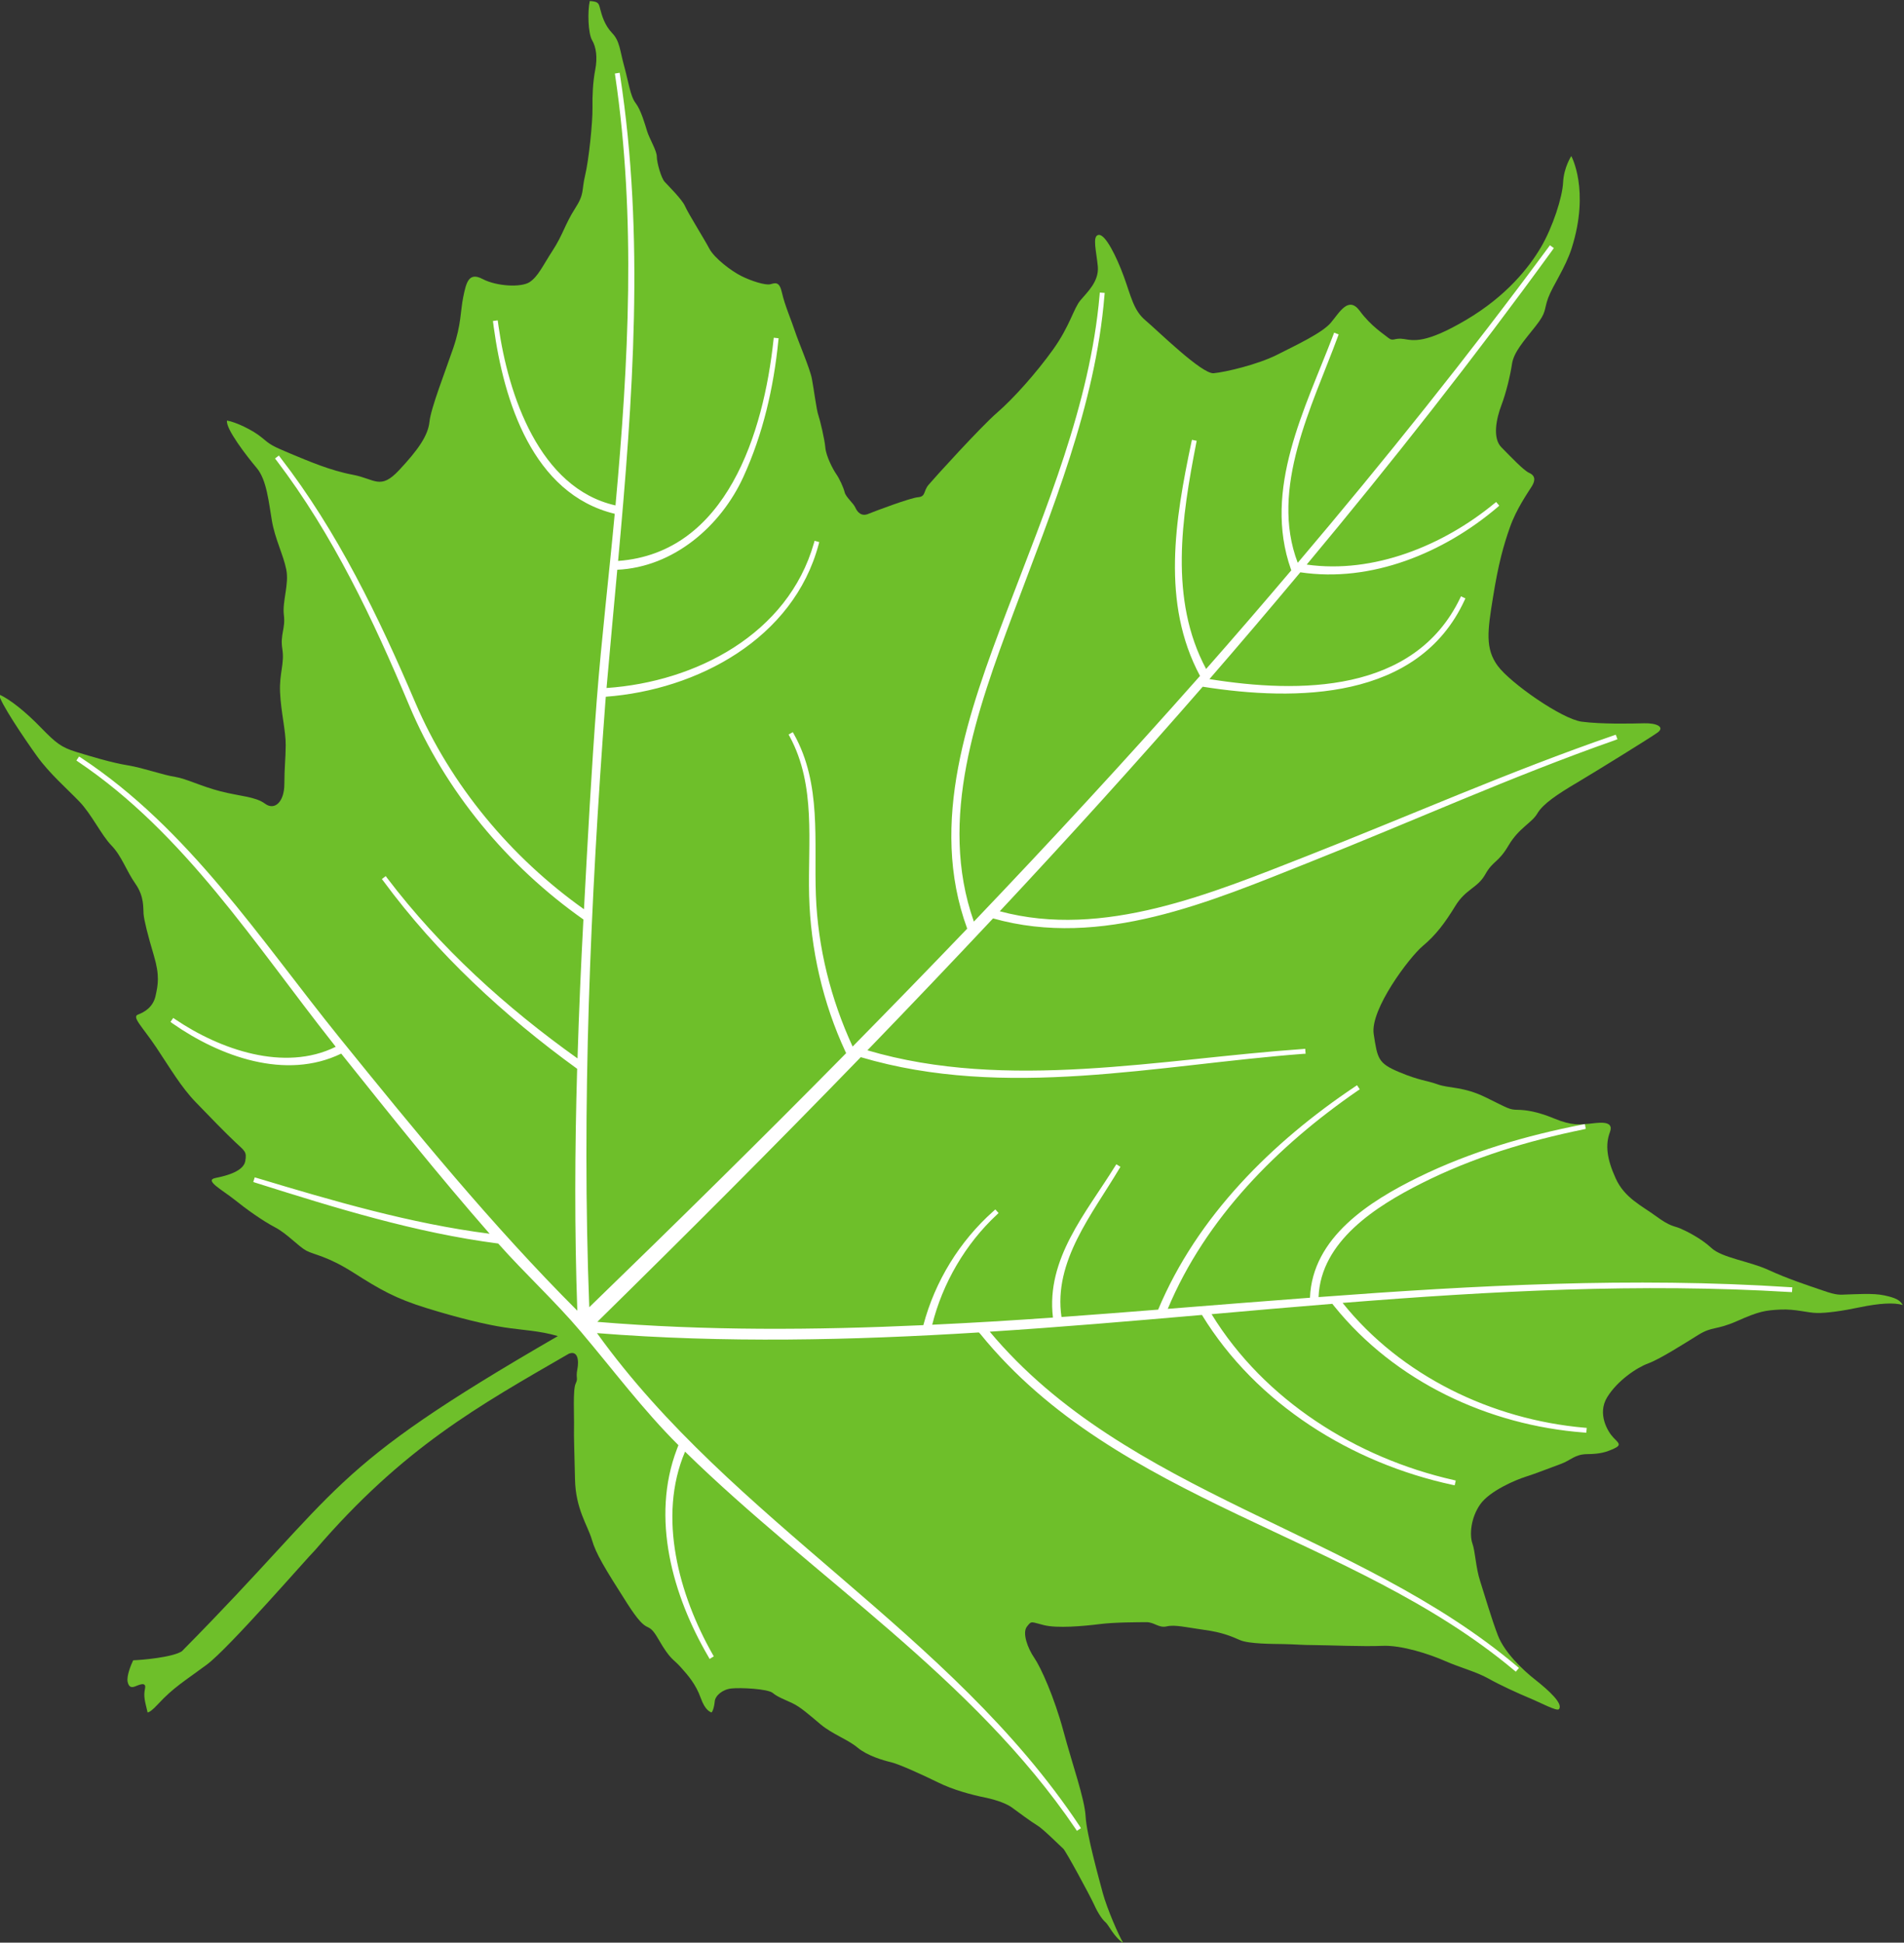
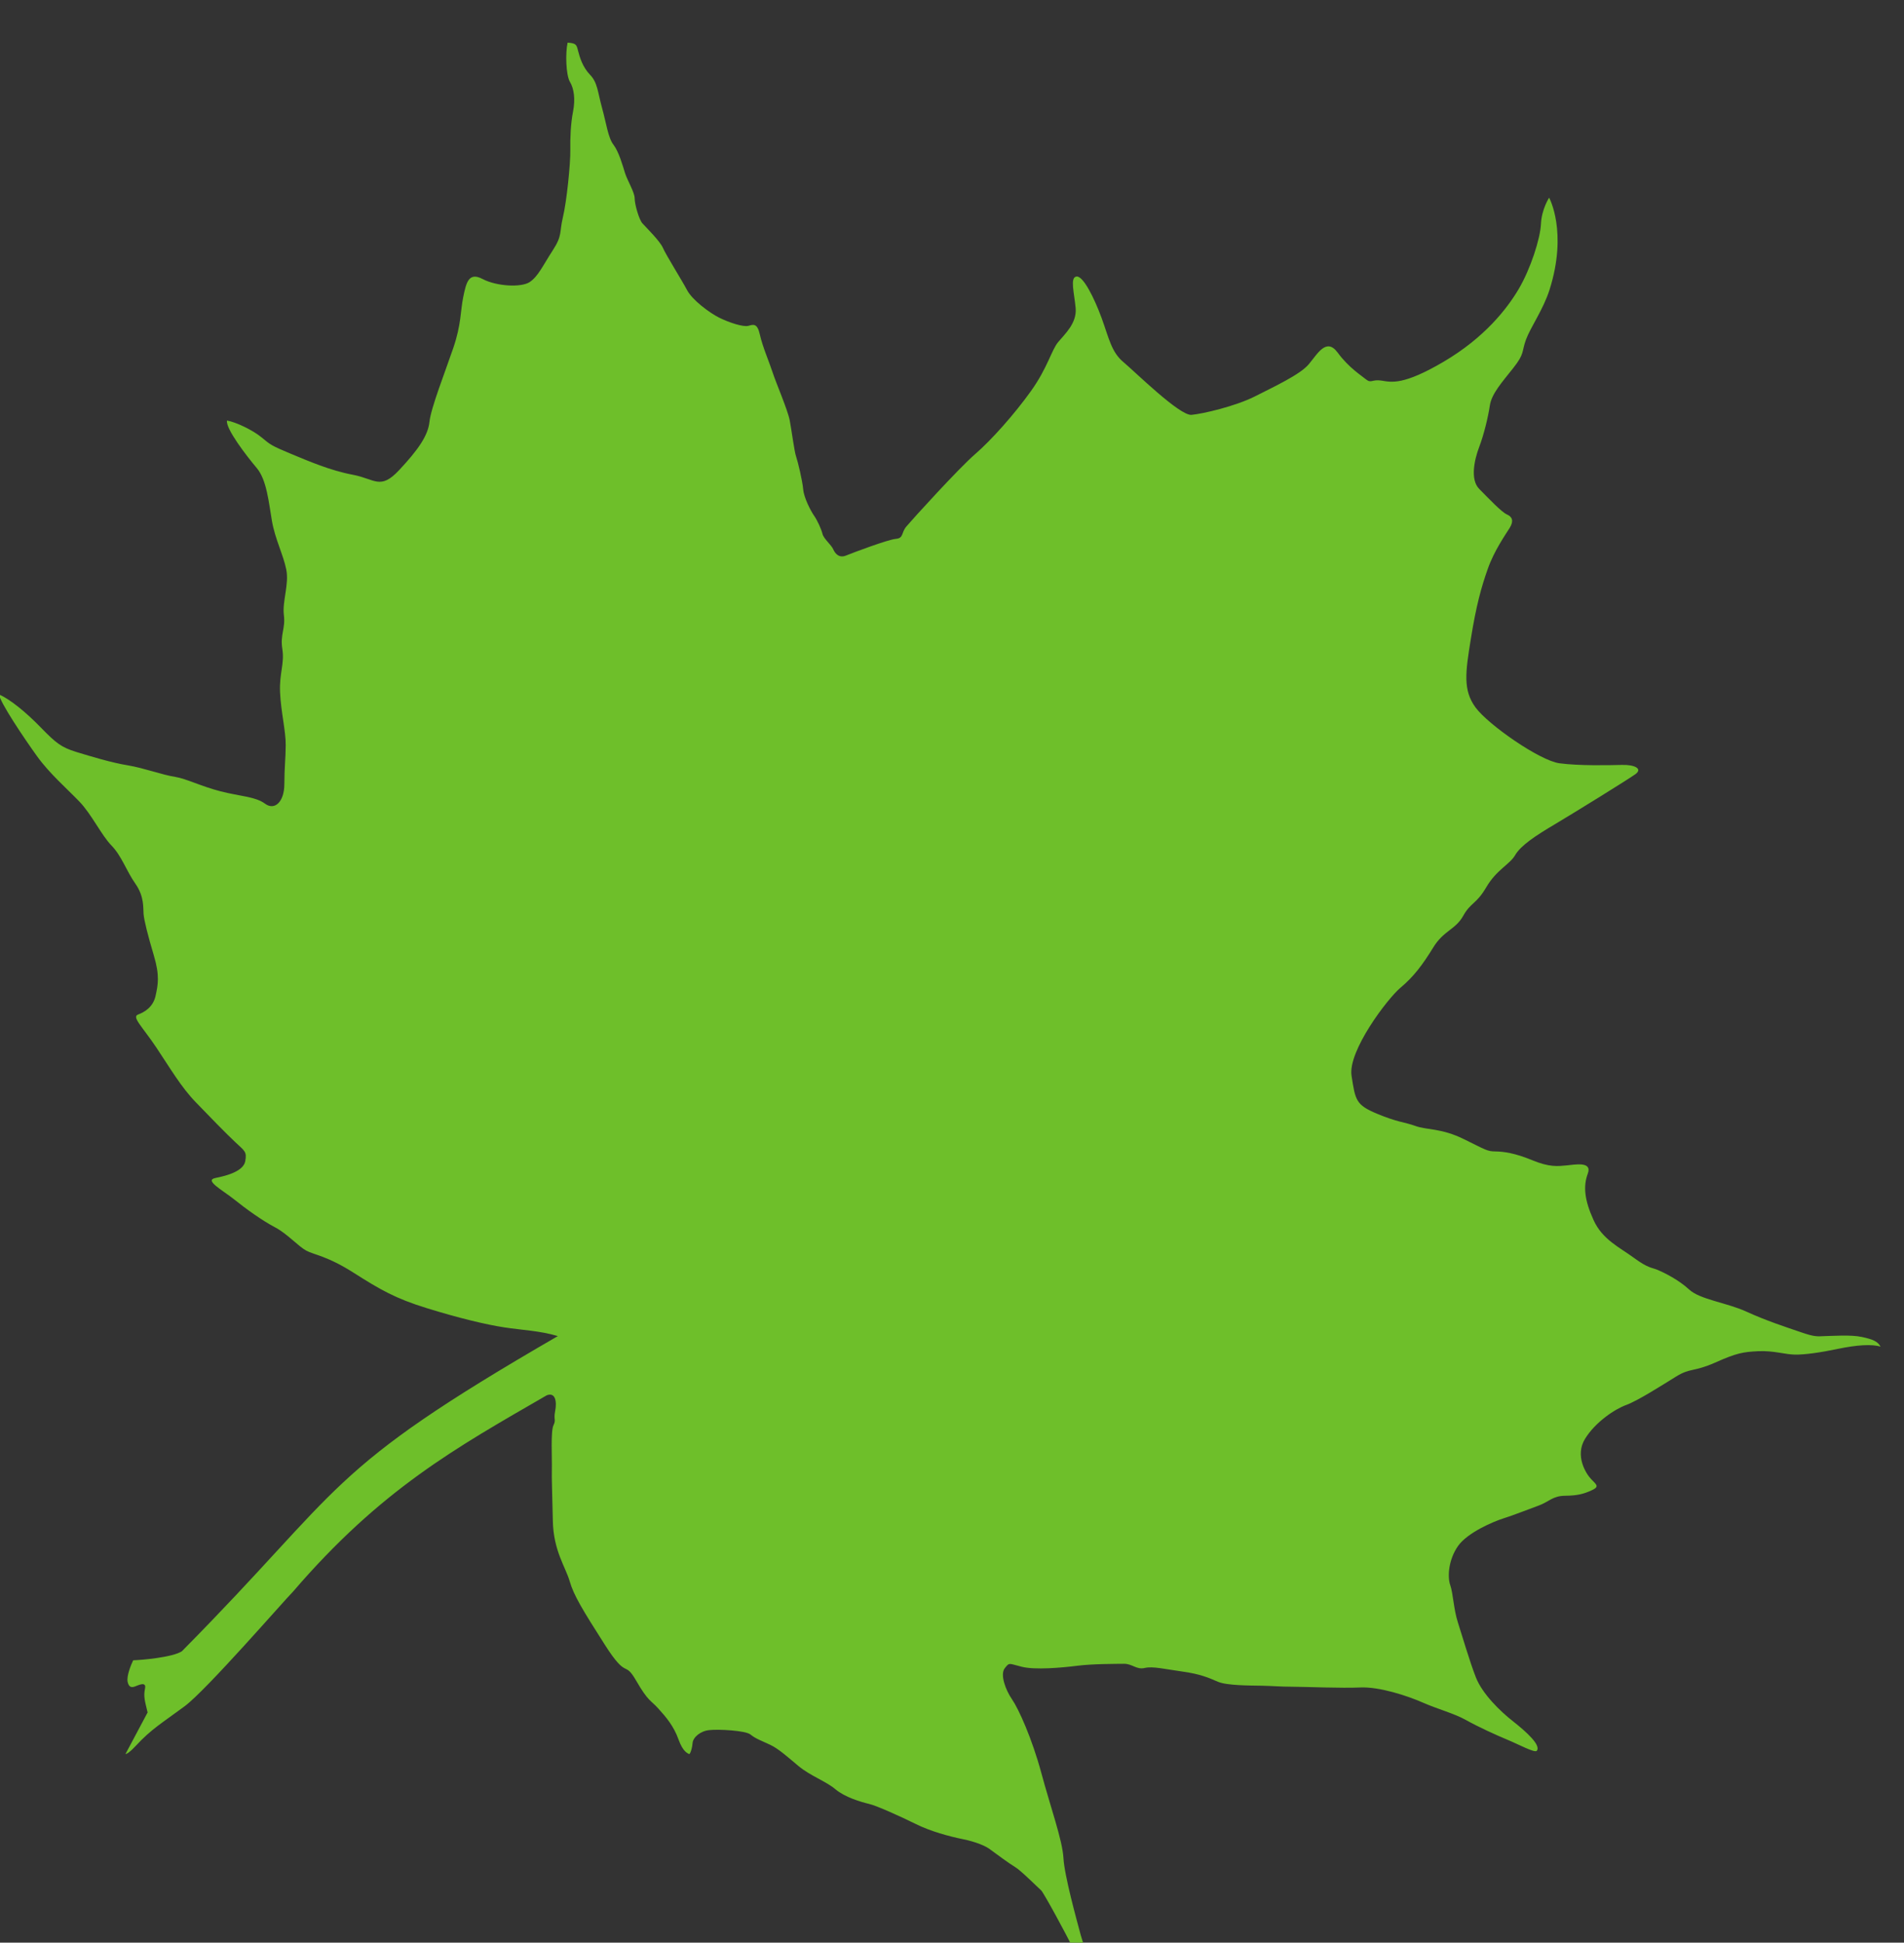
<svg xmlns="http://www.w3.org/2000/svg" version="1.1" viewBox="0 0 74.206 75.705">
  <rect x="0" y="0" width="74.206" height="75.705" fill="#333333" stroke="none" />
  <g transform="matrix(1.333 0 0 -1.333 -130.04 155.02)">
    <g transform="scale(.1)">
-       <path d="m1018.7 662.3c-0.75 3.211-1.26 4.629-0.76 6.953 0.5 2.285-2.03 0.965-2.86 0.672-0.83-0.321-1.82-0.489-2.21 1.289-0.39 1.738 1.03 5.144 1.62 6.34 2.48 0.066 11.59 0.867 14.24 2.644 48.25 48.77 41.02 52.277 109.92 92.133-5.26 1.574-10.41 1.738-15.61 2.539-5.2 0.773-13.54 2.773-22.74 5.637-9.19 2.832-13.61 5.41-21.35 10.332-7.74 4.929-11.5 5.215-13.86 6.472-2.37 1.289-5.49 4.895-9.15 6.829-3.67 1.933-8.32 5.242-11.92 8.144-3.6 2.859-8.88 5.606-5.45 6.277 3.45 0.676 8.15 2.024 8.68 4.895 0.52 2.832-0.18 2.988-2.9 5.555-2.71 2.55-7.33 7.277-11.6 11.718-4.28 4.446-7.38 9.797-11.5 15.969-4.13 6.152-7.24 8.926-5.36 9.629 1.89 0.711 4.4 2.156 5.13 5.438 0.72 3.253 1.27 5.929-0.5 11.855-1.76 5.891-2.84 10.234-3 12.102-0.16 1.836 0.26 5.086-2.41 8.886-2.66 3.797-3.97 8.047-6.97 11.141-2.98 3.059-5.85 9.211-9.445 12.91-3.593 3.731-8.718 8.176-12.347 13.234-3.637 5.047-10.961 15.899-11.059 18.028 3.316-1.516 7.82-5.156 12.274-9.758 4.449-4.57 5.949-5.703 10.253-7.051 4.324-1.316 10.474-3.191 15.134-3.926 4.64-0.769 9.96-2.773 13.89-3.386 3.16-0.508 7.56-2.766 13.21-4.211 5.64-1.453 10.16-1.512 12.99-3.614 2.81-2.089 5.62 0.547 5.64 5.704 0.02 5.117 0.37 7.277 0.4 11.398 0.04 4.121-1.4 9.754-1.65 15.391-0.27 5.664 1.35 8.437 0.66 12.742-0.68 4.289 0.96 5.93 0.45 9.922-0.5 3.984 1.56 8.976 0.71 13.261-0.84 4.282-3.27 8.892-4.2 14.262-0.93 5.38-1.51 12.01-4.46 15.48-2.94 3.48-9.1 11.47-8.68 13.85 2.52-0.39 7.64-2.83 10.16-4.96 2.51-2.09 2.84-2.38 8.25-4.64 5.41-2.25 11.79-5.01 18.36-6.24 6.55-1.23 8.02-4.57 13.56 1.35 5.55 5.93 8.45 10.08 8.87 14.13 0.43 4.09 4.63 14.72 6.97 21.6 2.36 6.93 2.04 10.63 2.91 14.91 0.87 4.25 1.61 7.38 5.68 5.22 4.07-2.13 11.19-2.51 13.69-0.91 2.51 1.64 3.85 4.77 6.8 9.31s3.61 7.69 6.48 12.17c2.87 4.44 1.88 5.11 2.96 9.66 1.1 4.54 2.24 15.64 2.17 19.76-0.06 3.35 0.1 7.64 0.81 11.21 0.69 3.58 0.27 6.63-0.92 8.62-1.18 2.01-1.36 8.44-0.68 11.47 2.58-0.17 2.62-0.65 3.08-2.48 0.48-1.81 1.26-4.6 3.48-6.92 2.23-2.29 2.25-5.15 3.49-9.62 1.25-4.49 1.78-8.8 3.36-10.83 1.57-2.05 2.72-6.15 3.37-8.26 0.66-2.13 2.83-5.68 2.82-7.38 0-1.71 1.24-6.18 2.27-7.34 1.04-1.16 5.13-5.16 6-7.18 0.87-2.03 5.58-9.53 7.07-12.36s6.48-6.6 9.41-8.05c2.93-1.46 7-2.75 8.46-2.38 1.44 0.38 2.64 0.92 3.4-2.55 0.78-3.54 2.83-8.25 3.78-11.2 0.96-2.96 4.36-10.82 4.95-13.88 0.58-3.06 1.35-9.11 1.86-10.56 0.51-1.44 1.87-7.14 2.08-9.62 0.22-2.45 2.18-6.25 3.16-7.66 0.98-1.39 2.13-3.93 2.49-5.38 0.36-1.42 2.53-3.13 3.12-4.45 0.58-1.34 1.78-2.66 3.73-1.86s12.31 4.7 14.61 4.89c2.32 0.2 1.48 1.77 3.08 3.64 1.58 1.9 15.41 17.12 20.07 21.12 4.66 4.02 11.46 11.62 16.35 18.47 4.88 6.83 5.96 11.95 7.96 14.33s5.46 5.51 5.09 9.88c-0.4 4.42-1.72 8.99 0.23 9.25 1.97 0.28 5.23-6.32 7.38-12.18 2.14-5.89 2.84-9.91 6.36-12.84 3.52-2.96 16.43-15.7 19.89-15.42 3.47 0.32 12.84 2.54 18.44 5.34 5.57 2.83 13.3 6.41 15.84 9.44 2.55 3.02 5.14 7.92 8.45 3.44 3.3-4.51 7.14-6.85 8.26-7.82 1.59-1.29 1.76 0.06 4.6-0.39s6.3-1.45 18.17 5.54 18.47 15.39 21.94 21.28c3.46 5.89 6.29 14.68 6.48 18.99 0.21 4.36 2.39 7.67 2.39 7.67s5.5-9.95 0.12-26.92c-1.83-5.76-5.56-10.97-6.89-14.58-1.32-3.64-0.33-4.02-3.7-8.28-3.36-4.25-6.34-7.53-6.86-10.97s-1.71-8.43-3.13-12.17c-1.42-3.73-2.66-9.56 0.03-12.23 2.68-2.71 6.53-6.79 8.11-7.47 1.57-0.68 2.02-1.93 0.8-3.9-1.22-1.96-4.55-6.69-6.41-11.98-1.88-5.31-3.39-10.683-4.96-20.507-1.6-9.813-2.33-15 1.39-20.047 3.7-5.032 18.74-15.52 24.52-16.301 5.79-0.77 14.52-0.574 18.24-0.477 3.72 0.098 6.17-1.093 3.97-2.707-2.19-1.57-17.35-10.945-23.34-14.519-5.99-3.535-10.17-6.34-11.8-9.114-1.62-2.8-5.39-4.218-8.43-9.363-3.04-5.187-4.53-4.375-6.81-8.469-2.29-4.05-5.69-4.218-8.76-9.238-3.06-4.988-5.69-8.504-9.54-11.719-3.85-3.222-15.41-18.515-14.32-25.722 1.11-7.246 1.29-8.535 7.42-11.114 6.14-2.566 8.01-2.41 11.29-3.601 3.28-1.192 7.52-0.578 14.11-3.828 6.56-3.223 6.83-3.574 9.25-3.606 2.4-0.039 5.64-0.457 10.72-2.547 5.08-2.121 7.55-1.769 10.02-1.543 2.46 0.223 7.65 1.29 6.26-2.414-1.39-3.699-0.94-7.781 1.67-13.515 2.57-5.762 7.69-8.047 11.85-11.114 4.15-3.054 5.22-2.792 6.91-3.503 1.68-0.704 6.08-2.832 9.21-5.735 3.13-2.929 11.07-3.855 16.74-6.465 5.68-2.605 11.52-4.511 15.84-5.984 4.32-1.516 4.99-1.23 7.19-1.164 2.17 0.031 7.5 0.449 10.75-0.262 3.28-0.703 4.67-1.347 5.44-2.832-2.51 0.809-6.97 0.488-12.29-0.605-5.34-1.133-10.05-1.778-12.81-1.711-2.75 0.031-6.16 1.191-10.63 0.996-4.48-0.223-6.32-0.516-12.66-3.348-6.35-2.793-7.18-1.476-11.37-4.054-4.21-2.606-11.17-7.051-14.57-8.309-3.38-1.223-9.06-5.02-12.07-9.906-3-4.864 0.18-10.11 1.79-11.789 1.61-1.668 2.48-2.188 0.18-3.25-2.3-1.055-4.13-1.575-7.81-1.606-3.67-0.035-4.73-1.805-7.79-2.898-3.05-1.094-7.27-2.801-10.17-3.7-2.9-0.91-10.53-4.121-13.33-8.085-2.8-3.997-3.14-8.977-2.29-11.426 0.87-2.414 0.97-7.024 2.26-10.981 1.29-3.992 3.37-11.199 5.24-16.004 1.88-4.793 7.05-9.882 10.94-12.91 3.87-3.054 8.19-6.98 6.87-8.562-0.58-0.703-5.31 1.875-8.56 3.222-3.27 1.356-8.63 3.797-12.11 5.758-3.51 1.965-8.1 3.125-12.66 5.117-4.53 2.004-12.71 4.668-18.28 4.418-5.56-0.254-15.68 0.196-20.18 0.223-3.23 0-5.29 0.227-8.67 0.293-3.38 0.059-10.15 0.027-12.76 1.152-2.59 1.133-5.26 2.293-10.46 2.996-5.19 0.715-8.54 1.586-10.94 1.039-2.41-0.585-3.67 1.25-6.05 1.219-2.39-0.027-9.23 0-13.78-0.586-4.55-0.578-12.31-1.25-16.12-0.285-3.82 0.93-3.57 1.391-4.99-0.445-1.4-1.809 0.21-6.281 2.14-9.082 1.94-2.805 5.84-11.465 8.53-21.406 2.68-9.985 6.22-19.805 6.5-24.993 0.28-5.144 3.85-18.027 5.04-22.468 1.22-4.446 4.67-12.493 6.01-14.582-2.78 1.804-4.32 5.339-5.2 6.086-0.88 0.742-2.08 2.378-3.37 5.183-1.28 2.805-8.32 15.774-9.01 16.348-0.69 0.586-6 5.898-7.59 6.797-1.6 0.937-6.08 4.25-7.34 5.183-1.25 0.969-4.16 2.219-8.01 2.992-3.86 0.782-9.35 2.254-13.69 4.414-4.32 2.129-11.36 5.34-13.7 5.887-2.31 0.547-6.98 1.906-9.82 4.285-2.83 2.383-7.27 3.86-10.8 6.789-3.52 2.969-5.92 5.086-8.23 6.184-2.31 1.102-4.3 1.777-5.75 2.996-1.45 1.223-9.47 1.613-12.07 1.32-2.6-0.253-4.77-2.089-4.91-3.8-0.14-1.707-0.75-3.45-1.07-3.184-0.31 0.254-1.67 0.449-3.05 4.277-1.38 3.868-3.6 6.477-5.87 8.985-2.26 2.539-2.89 1.933-6.48 8.144-3.58 6.211-2.51 0.071-9.14 10.469-6.61 10.359-9.13 14.512-10.31 18.606-1.18 4.121-4.75 8.914-4.93 17.644-0.18 8.75-0.36 12.102-0.29 15.254 0.08 3.152-0.37 10.941 0.47 12.711 0.83 1.738-0.02 1.512 0.5 4.187 0.53 2.676 0.1 5.606-2.49 4.571-26.48-15.317-48.38-27.387-74.19-57.426-2.41-2.383-25.25-28.723-31.67-33.484-6.42-4.766-9.7-6.602-14.3-11.594-1.64-1.77-2.52-2.317-2.99-2.371" fill="#6ebf2a" />
-       <path d="m1119.8 1068.1-0.14 0.99 1.4 0.2 0.24-1.71c2.83-19.99 11.89-47.38 34.2-52.4 3.8 41.75 6.07 83.9-0.08 125.56l-0.1 0.7 1.4 0.23 0.11-0.71c7.26-47.11 3.74-94.81-0.57-142.01 31.85 2.31 42.56 37.76 45.43 64.55l0.08 0.7 1.41-0.15-0.07-0.72c-1.36-13.68-4.47-27.23-10.21-39.78-6.61-14.49-20.49-26.436-36.88-27.178-1.05-11.523-2.14-23.047-3.14-34.57 26.05 1.765 53.06 15.742 60.64 42.368l0.19 0.67 1.36-0.38-0.18-0.68c-7.35-27.556-35.43-42.525-62.22-44.529-0.04-0.418-0.08-0.828-0.11-1.25-4.41-58.887-6.99-118.22-4.73-177.23 25.28 24.504 50.38 49.192 75.1 74.27-0.06 0.156-0.12 0.281-0.19 0.418-6.6 14.16-10.23 30.031-10.63 45.644-0.4 15.618 2.09 32.102-5.67 46.497l-0.34 0.605 1.24 0.684 0.35-0.618c8.14-14.578 5.8-31.16 6.4-47.097 0.58-15.293 4.33-30.293 10.74-44.199 11.25 11.425 22.42 22.917 33.5 34.472-11.42 31.133 0.49 63.582 11.62 92.918 11.34 29.902 24.28 60.172 27.09 92.322l0.06 0.72 1.43-0.1-0.07-0.72c-2.64-32.38-15.43-62.8-26.65-92.933-10.58-28.332-22.15-60.109-11.53-90.148 22.47 23.535 44.56 47.461 66.12 71.828-11.42 21.277-7.26 45.823-2.52 68.323l0.16 0.7 1.38-0.28-0.13-0.68c-4.23-21.67-8-45.68 2.89-66.032 8.4 9.531 16.7 19.16 24.91 28.848-0.03 0.058-0.07 0.156-0.1 0.254-8.31 23.53 4.14 46.94 12.37 68.54l0.25 0.68 1.32-0.52-0.24-0.65c-7.47-20.28-20.04-44.32-11.72-66.117 25.4 29.967 49.97 60.657 73.32 92.267l0.41 0.57 1.14-0.82-0.4-0.59c-22.87-31.49-46.93-62.06-71.85-91.946 19.58-2.762 39.92 5.576 54.85 17.866l0.54 0.43 0.91-1.07-0.54-0.48c-15.64-13.3-36.84-22.117-57.62-19-8.77-10.488-17.61-20.891-26.58-31.223 26.29-4.219 59.8-4.187 73.25 23.567l0.3 0.644 1.29-0.617-0.3-0.645c-13.53-29.168-49.16-29.492-76.5-25.175-19.37-22.246-39.2-44.102-59.34-65.645 30.28-8.172 62.05 5.285 89.91 16.192 29.86 11.718 59.21 24.726 89.53 35.195l0.67 0.226 0.49-1.32-0.68-0.262c-30.26-10.625-59.49-23.859-89.27-35.664-29.04-11.562-60.92-25.371-92.61-16.457-12.15-12.937-24.39-25.789-36.74-38.562 40.79-12.043 85.75-2.52 127.3 0.379l0.71 0.07 0.11-1.457-0.7-0.027c-42.87-3.254-87.04-13.489-129.36-0.969-25.34-26.141-51.07-51.883-77.02-77.383 31.7-2.644 63.57-2.422 95.32-0.965 3.41 12.84 10.58 24.531 20.51 33.348l0.54 0.488 0.94-1.062-0.51-0.489c-9.16-8.527-15.87-20.019-18.89-32.16 11.77 0.547 23.53 1.262 35.3 2.09-2.07 17.199 9.69 30.586 18.16 44.238l0.37 0.578 1.21-0.742-0.36-0.578c-7.81-13.164-19.31-27.039-16.88-43.328 9.44 0.672 18.84 1.414 28.26 2.156 11.43 27.297 33.29 48.957 57.57 65.215l0.58 0.383 0.8-1.191-0.58-0.383c-23.41-16.133-44.47-37.274-55.56-63.797 13.85 1.094 27.71 2.215 41.58 3.25 0.67 17.668 17.49 28.262 31.73 35.246 15.12 7.41 31.44 12.168 47.95 15.391l0.69 0.125 0.27-1.387-0.69-0.164c-16.31-3.34-32.42-8.235-47.34-15.762-13.12-6.602-29.48-16.875-30.1-33.262 45.83 3.446 91.86 5.899 137.8 2.899l0.71-0.028-0.09-1.418-0.72 0.032c-43.58 2.636-87.2 0.293-130.67-3.184 17.1-21.348 43.62-34.098 70.66-36.48l0.72-0.059-0.13-1.414-0.71 0.059c-27.94 2.128-55.15 14.875-72.93 36.859-0.22 0.262-0.41 0.516-0.62 0.769-11.77-0.964-23.55-1.96-35.3-3.027 15.41-25.133 42.24-42.008 70.7-48.469l0.69-0.168-0.31-1.386-0.7 0.136c-29.51 6.368-57.28 23.625-73.2 49.664-20.68-1.796-41.34-3.574-62.04-4.894 40.03-47.863 107.39-58.227 154.2-97.863l0.53-0.45-0.92-1.093-0.54 0.449c-47.54 39.82-115.8 48.68-156.04 98.312-0.12 0.129-0.27 0.293-0.41 0.422-37.17-2.316-74.51-3.156-111.65-0.195 39.61-55.172 103.34-87.242 141.11-144.12l0.39-0.617-1.19-0.774-0.38 0.586c-30.04 44.297-76.4 73.332-114.18 110.27-8.14-19.094-1.73-41.981 8.05-59.238l0.35-0.614-1.22-0.746-0.36 0.649c-10.46 17.898-16.87 40.508-9.2 60.691 0.14 0.383 0.29 0.774 0.44 1.152-10.34 10.301-19.08 22.016-28.49 33.129-7.62 9.016-16.37 16.993-24.2 25.821-24.28 3.156-47.68 10.429-70.93 17.765l-0.68 0.223 0.42 1.359 0.67-0.195c22.27-6.699 44.89-13.332 68.01-16.289-14.99 17.129-29.19 34.891-43.39 52.664-16.25-7.891-35.51-0.84-49.35 8.848l-0.57 0.422 0.81 1.16 0.57-0.391c13.02-8.816 31.88-15.488 46.93-8.047-0.3 0.391-0.6 0.774-0.9 1.164-22.84 28.907-43.24 61.16-74.334 82.129l-0.586 0.41 0.785 1.16 0.598-0.378c31.477-20.774 52.227-52.93 75.517-81.778 22.22-27.461 44.57-54.855 69.56-79.863-0.84 23.562-0.73 47.156-0.05 70.723-21.31 15.449-41.01 33.671-56.67 54.921l-0.42 0.547 1.13 0.868 0.42-0.575c15.57-20.48 34.74-37.832 55.65-52.734 0.41 13.543 1 27.07 1.72 40.625-22.22 15.644-40.43 37.539-50.96 62.644-10.54 25.09-22.23 49.81-38.77 71.57l-0.44 0.55 1.13 0.87 0.43-0.58c16.76-21.67 28.73-46.519 39.46-71.636 10.3-24.113 27.96-45.266 49.32-60.422 1.09 20.344 2.17 40.723 3.73 61.066 1.41 18.223 3.57 36.348 5.26 54.542-24 5.79-32.46 33.06-35.39 54.67l-0.09 0.7" fill="#fff" fill-rule="evenodd" />
+       <path d="m1018.7 662.3c-0.75 3.211-1.26 4.629-0.76 6.953 0.5 2.285-2.03 0.965-2.86 0.672-0.83-0.321-1.82-0.489-2.21 1.289-0.39 1.738 1.03 5.144 1.62 6.34 2.48 0.066 11.59 0.867 14.24 2.644 48.25 48.77 41.02 52.277 109.92 92.133-5.26 1.574-10.41 1.738-15.61 2.539-5.2 0.773-13.54 2.773-22.74 5.637-9.19 2.832-13.61 5.41-21.35 10.332-7.74 4.929-11.5 5.215-13.86 6.472-2.37 1.289-5.49 4.895-9.15 6.829-3.67 1.933-8.32 5.242-11.92 8.144-3.6 2.859-8.88 5.606-5.45 6.277 3.45 0.676 8.15 2.024 8.68 4.895 0.52 2.832-0.18 2.988-2.9 5.555-2.71 2.55-7.33 7.277-11.6 11.718-4.28 4.446-7.38 9.797-11.5 15.969-4.13 6.152-7.24 8.926-5.36 9.629 1.89 0.711 4.4 2.156 5.13 5.438 0.72 3.253 1.27 5.929-0.5 11.855-1.76 5.891-2.84 10.234-3 12.102-0.16 1.836 0.26 5.086-2.41 8.886-2.66 3.797-3.97 8.047-6.97 11.141-2.98 3.059-5.85 9.211-9.445 12.91-3.593 3.731-8.718 8.176-12.347 13.234-3.637 5.047-10.961 15.899-11.059 18.028 3.316-1.516 7.82-5.156 12.274-9.758 4.449-4.57 5.949-5.703 10.253-7.051 4.324-1.316 10.474-3.191 15.134-3.926 4.64-0.769 9.96-2.773 13.89-3.386 3.16-0.508 7.56-2.766 13.21-4.211 5.64-1.453 10.16-1.512 12.99-3.614 2.81-2.089 5.62 0.547 5.64 5.704 0.02 5.117 0.37 7.277 0.4 11.398 0.04 4.121-1.4 9.754-1.65 15.391-0.27 5.664 1.35 8.437 0.66 12.742-0.68 4.289 0.96 5.93 0.45 9.922-0.5 3.984 1.56 8.976 0.71 13.261-0.84 4.282-3.27 8.892-4.2 14.262-0.93 5.38-1.51 12.01-4.46 15.48-2.94 3.48-9.1 11.47-8.68 13.85 2.52-0.39 7.64-2.83 10.16-4.96 2.51-2.09 2.84-2.38 8.25-4.64 5.41-2.25 11.79-5.01 18.36-6.24 6.55-1.23 8.02-4.57 13.56 1.35 5.55 5.93 8.45 10.08 8.87 14.13 0.43 4.09 4.63 14.72 6.97 21.6 2.36 6.93 2.04 10.63 2.91 14.91 0.87 4.25 1.61 7.38 5.68 5.22 4.07-2.13 11.19-2.51 13.69-0.91 2.51 1.64 3.85 4.77 6.8 9.31c2.87 4.44 1.88 5.11 2.96 9.66 1.1 4.54 2.24 15.64 2.17 19.76-0.06 3.35 0.1 7.64 0.81 11.21 0.69 3.58 0.27 6.63-0.92 8.62-1.18 2.01-1.36 8.44-0.68 11.47 2.58-0.17 2.62-0.65 3.08-2.48 0.48-1.81 1.26-4.6 3.48-6.92 2.23-2.29 2.25-5.15 3.49-9.62 1.25-4.49 1.78-8.8 3.36-10.83 1.57-2.05 2.72-6.15 3.37-8.26 0.66-2.13 2.83-5.68 2.82-7.38 0-1.71 1.24-6.18 2.27-7.34 1.04-1.16 5.13-5.16 6-7.18 0.87-2.03 5.58-9.53 7.07-12.36s6.48-6.6 9.41-8.05c2.93-1.46 7-2.75 8.46-2.38 1.44 0.38 2.64 0.92 3.4-2.55 0.78-3.54 2.83-8.25 3.78-11.2 0.96-2.96 4.36-10.82 4.95-13.88 0.58-3.06 1.35-9.11 1.86-10.56 0.51-1.44 1.87-7.14 2.08-9.62 0.22-2.45 2.18-6.25 3.16-7.66 0.98-1.39 2.13-3.93 2.49-5.38 0.36-1.42 2.53-3.13 3.12-4.45 0.58-1.34 1.78-2.66 3.73-1.86s12.31 4.7 14.61 4.89c2.32 0.2 1.48 1.77 3.08 3.64 1.58 1.9 15.41 17.12 20.07 21.12 4.66 4.02 11.46 11.62 16.35 18.47 4.88 6.83 5.96 11.95 7.96 14.33s5.46 5.51 5.09 9.88c-0.4 4.42-1.72 8.99 0.23 9.25 1.97 0.28 5.23-6.32 7.38-12.18 2.14-5.89 2.84-9.91 6.36-12.84 3.52-2.96 16.43-15.7 19.89-15.42 3.47 0.32 12.84 2.54 18.44 5.34 5.57 2.83 13.3 6.41 15.84 9.44 2.55 3.02 5.14 7.92 8.45 3.44 3.3-4.51 7.14-6.85 8.26-7.82 1.59-1.29 1.76 0.06 4.6-0.39s6.3-1.45 18.17 5.54 18.47 15.39 21.94 21.28c3.46 5.89 6.29 14.68 6.48 18.99 0.21 4.36 2.39 7.67 2.39 7.67s5.5-9.95 0.12-26.92c-1.83-5.76-5.56-10.97-6.89-14.58-1.32-3.64-0.33-4.02-3.7-8.28-3.36-4.25-6.34-7.53-6.86-10.97s-1.71-8.43-3.13-12.17c-1.42-3.73-2.66-9.56 0.03-12.23 2.68-2.71 6.53-6.79 8.11-7.47 1.57-0.68 2.02-1.93 0.8-3.9-1.22-1.96-4.55-6.69-6.41-11.98-1.88-5.31-3.39-10.683-4.96-20.507-1.6-9.813-2.33-15 1.39-20.047 3.7-5.032 18.74-15.52 24.52-16.301 5.79-0.77 14.52-0.574 18.24-0.477 3.72 0.098 6.17-1.093 3.97-2.707-2.19-1.57-17.35-10.945-23.34-14.519-5.99-3.535-10.17-6.34-11.8-9.114-1.62-2.8-5.39-4.218-8.43-9.363-3.04-5.187-4.53-4.375-6.81-8.469-2.29-4.05-5.69-4.218-8.76-9.238-3.06-4.988-5.69-8.504-9.54-11.719-3.85-3.222-15.41-18.515-14.32-25.722 1.11-7.246 1.29-8.535 7.42-11.114 6.14-2.566 8.01-2.41 11.29-3.601 3.28-1.192 7.52-0.578 14.11-3.828 6.56-3.223 6.83-3.574 9.25-3.606 2.4-0.039 5.64-0.457 10.72-2.547 5.08-2.121 7.55-1.769 10.02-1.543 2.46 0.223 7.65 1.29 6.26-2.414-1.39-3.699-0.94-7.781 1.67-13.515 2.57-5.762 7.69-8.047 11.85-11.114 4.15-3.054 5.22-2.792 6.91-3.503 1.68-0.704 6.08-2.832 9.21-5.735 3.13-2.929 11.07-3.855 16.74-6.465 5.68-2.605 11.52-4.511 15.84-5.984 4.32-1.516 4.99-1.23 7.19-1.164 2.17 0.031 7.5 0.449 10.75-0.262 3.28-0.703 4.67-1.347 5.44-2.832-2.51 0.809-6.97 0.488-12.29-0.605-5.34-1.133-10.05-1.778-12.81-1.711-2.75 0.031-6.16 1.191-10.63 0.996-4.48-0.223-6.32-0.516-12.66-3.348-6.35-2.793-7.18-1.476-11.37-4.054-4.21-2.606-11.17-7.051-14.57-8.309-3.38-1.223-9.06-5.02-12.07-9.906-3-4.864 0.18-10.11 1.79-11.789 1.61-1.668 2.48-2.188 0.18-3.25-2.3-1.055-4.13-1.575-7.81-1.606-3.67-0.035-4.73-1.805-7.79-2.898-3.05-1.094-7.27-2.801-10.17-3.7-2.9-0.91-10.53-4.121-13.33-8.085-2.8-3.997-3.14-8.977-2.29-11.426 0.87-2.414 0.97-7.024 2.26-10.981 1.29-3.992 3.37-11.199 5.24-16.004 1.88-4.793 7.05-9.882 10.94-12.91 3.87-3.054 8.19-6.98 6.87-8.562-0.58-0.703-5.31 1.875-8.56 3.222-3.27 1.356-8.63 3.797-12.11 5.758-3.51 1.965-8.1 3.125-12.66 5.117-4.53 2.004-12.71 4.668-18.28 4.418-5.56-0.254-15.68 0.196-20.18 0.223-3.23 0-5.29 0.227-8.67 0.293-3.38 0.059-10.15 0.027-12.76 1.152-2.59 1.133-5.26 2.293-10.46 2.996-5.19 0.715-8.54 1.586-10.94 1.039-2.41-0.585-3.67 1.25-6.05 1.219-2.39-0.027-9.23 0-13.78-0.586-4.55-0.578-12.31-1.25-16.12-0.285-3.82 0.93-3.57 1.391-4.99-0.445-1.4-1.809 0.21-6.281 2.14-9.082 1.94-2.805 5.84-11.465 8.53-21.406 2.68-9.985 6.22-19.805 6.5-24.993 0.28-5.144 3.85-18.027 5.04-22.468 1.22-4.446 4.67-12.493 6.01-14.582-2.78 1.804-4.32 5.339-5.2 6.086-0.88 0.742-2.08 2.378-3.37 5.183-1.28 2.805-8.32 15.774-9.01 16.348-0.69 0.586-6 5.898-7.59 6.797-1.6 0.937-6.08 4.25-7.34 5.183-1.25 0.969-4.16 2.219-8.01 2.992-3.86 0.782-9.35 2.254-13.69 4.414-4.32 2.129-11.36 5.34-13.7 5.887-2.31 0.547-6.98 1.906-9.82 4.285-2.83 2.383-7.27 3.86-10.8 6.789-3.52 2.969-5.92 5.086-8.23 6.184-2.31 1.102-4.3 1.777-5.75 2.996-1.45 1.223-9.47 1.613-12.07 1.32-2.6-0.253-4.77-2.089-4.91-3.8-0.14-1.707-0.75-3.45-1.07-3.184-0.31 0.254-1.67 0.449-3.05 4.277-1.38 3.868-3.6 6.477-5.87 8.985-2.26 2.539-2.89 1.933-6.48 8.144-3.58 6.211-2.51 0.071-9.14 10.469-6.61 10.359-9.13 14.512-10.31 18.606-1.18 4.121-4.75 8.914-4.93 17.644-0.18 8.75-0.36 12.102-0.29 15.254 0.08 3.152-0.37 10.941 0.47 12.711 0.83 1.738-0.02 1.512 0.5 4.187 0.53 2.676 0.1 5.606-2.49 4.571-26.48-15.317-48.38-27.387-74.19-57.426-2.41-2.383-25.25-28.723-31.67-33.484-6.42-4.766-9.7-6.602-14.3-11.594-1.64-1.77-2.52-2.317-2.99-2.371" fill="#6ebf2a" />
    </g>
  </g>
</svg>